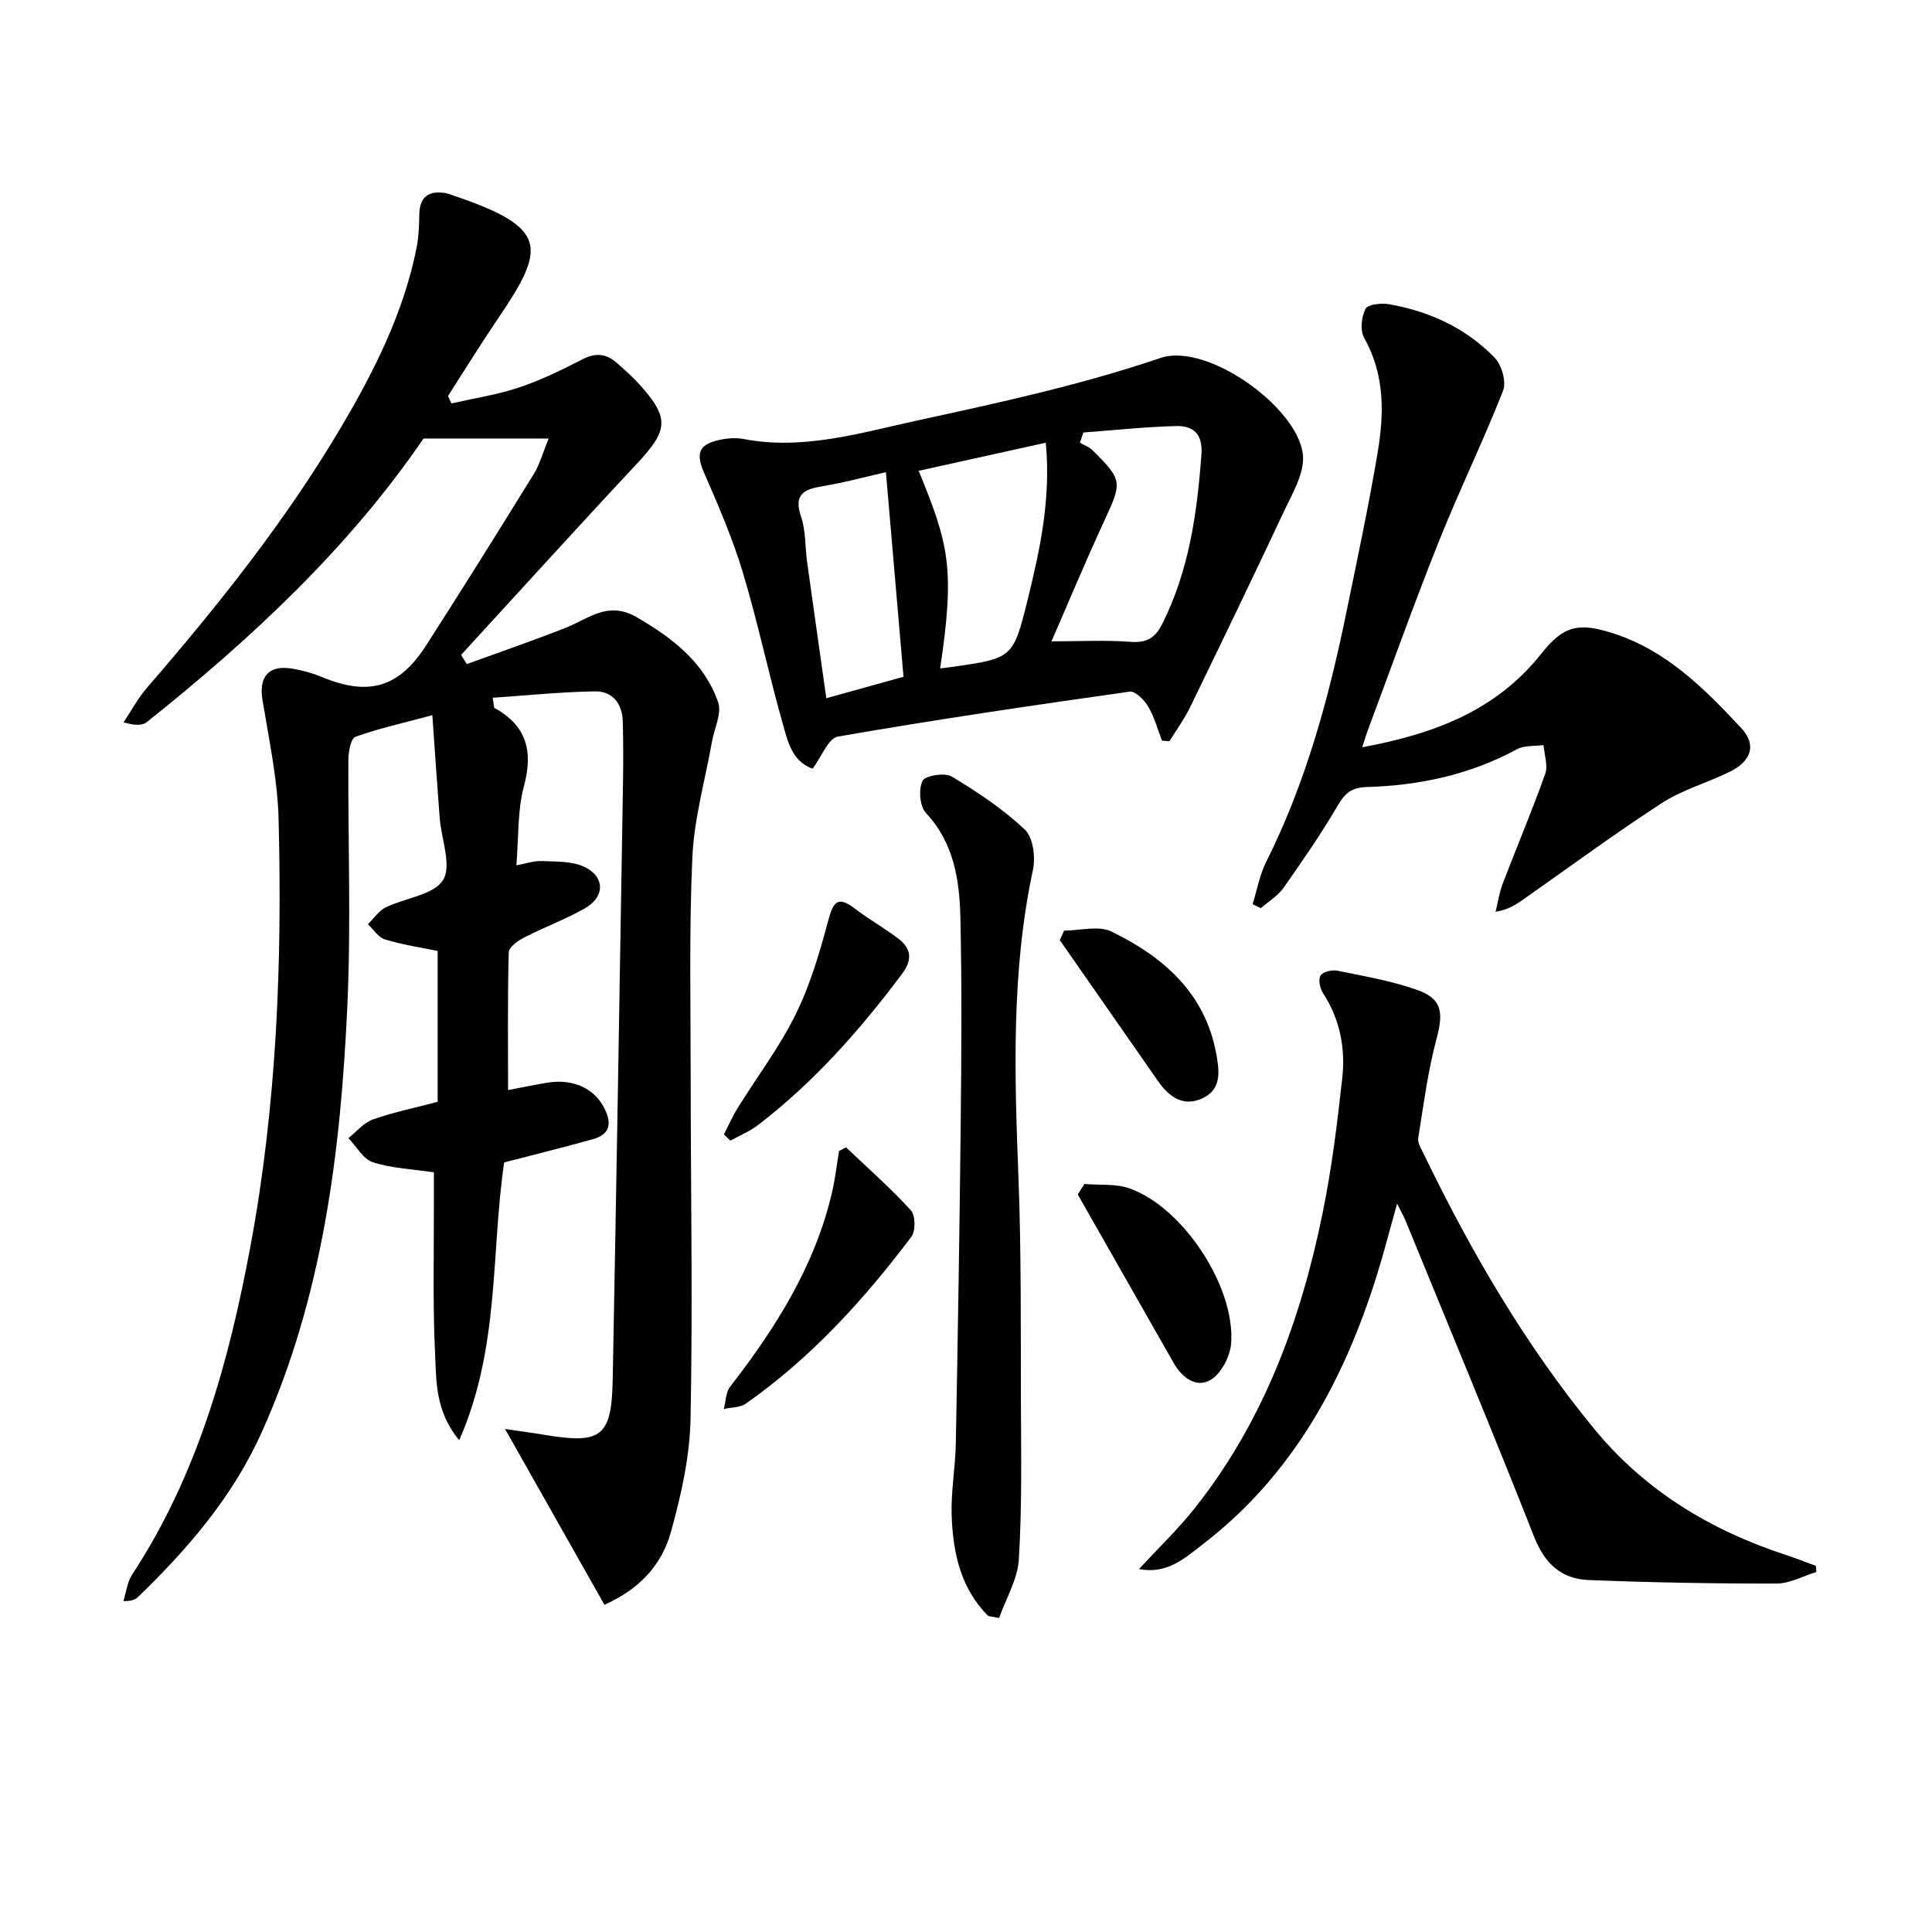
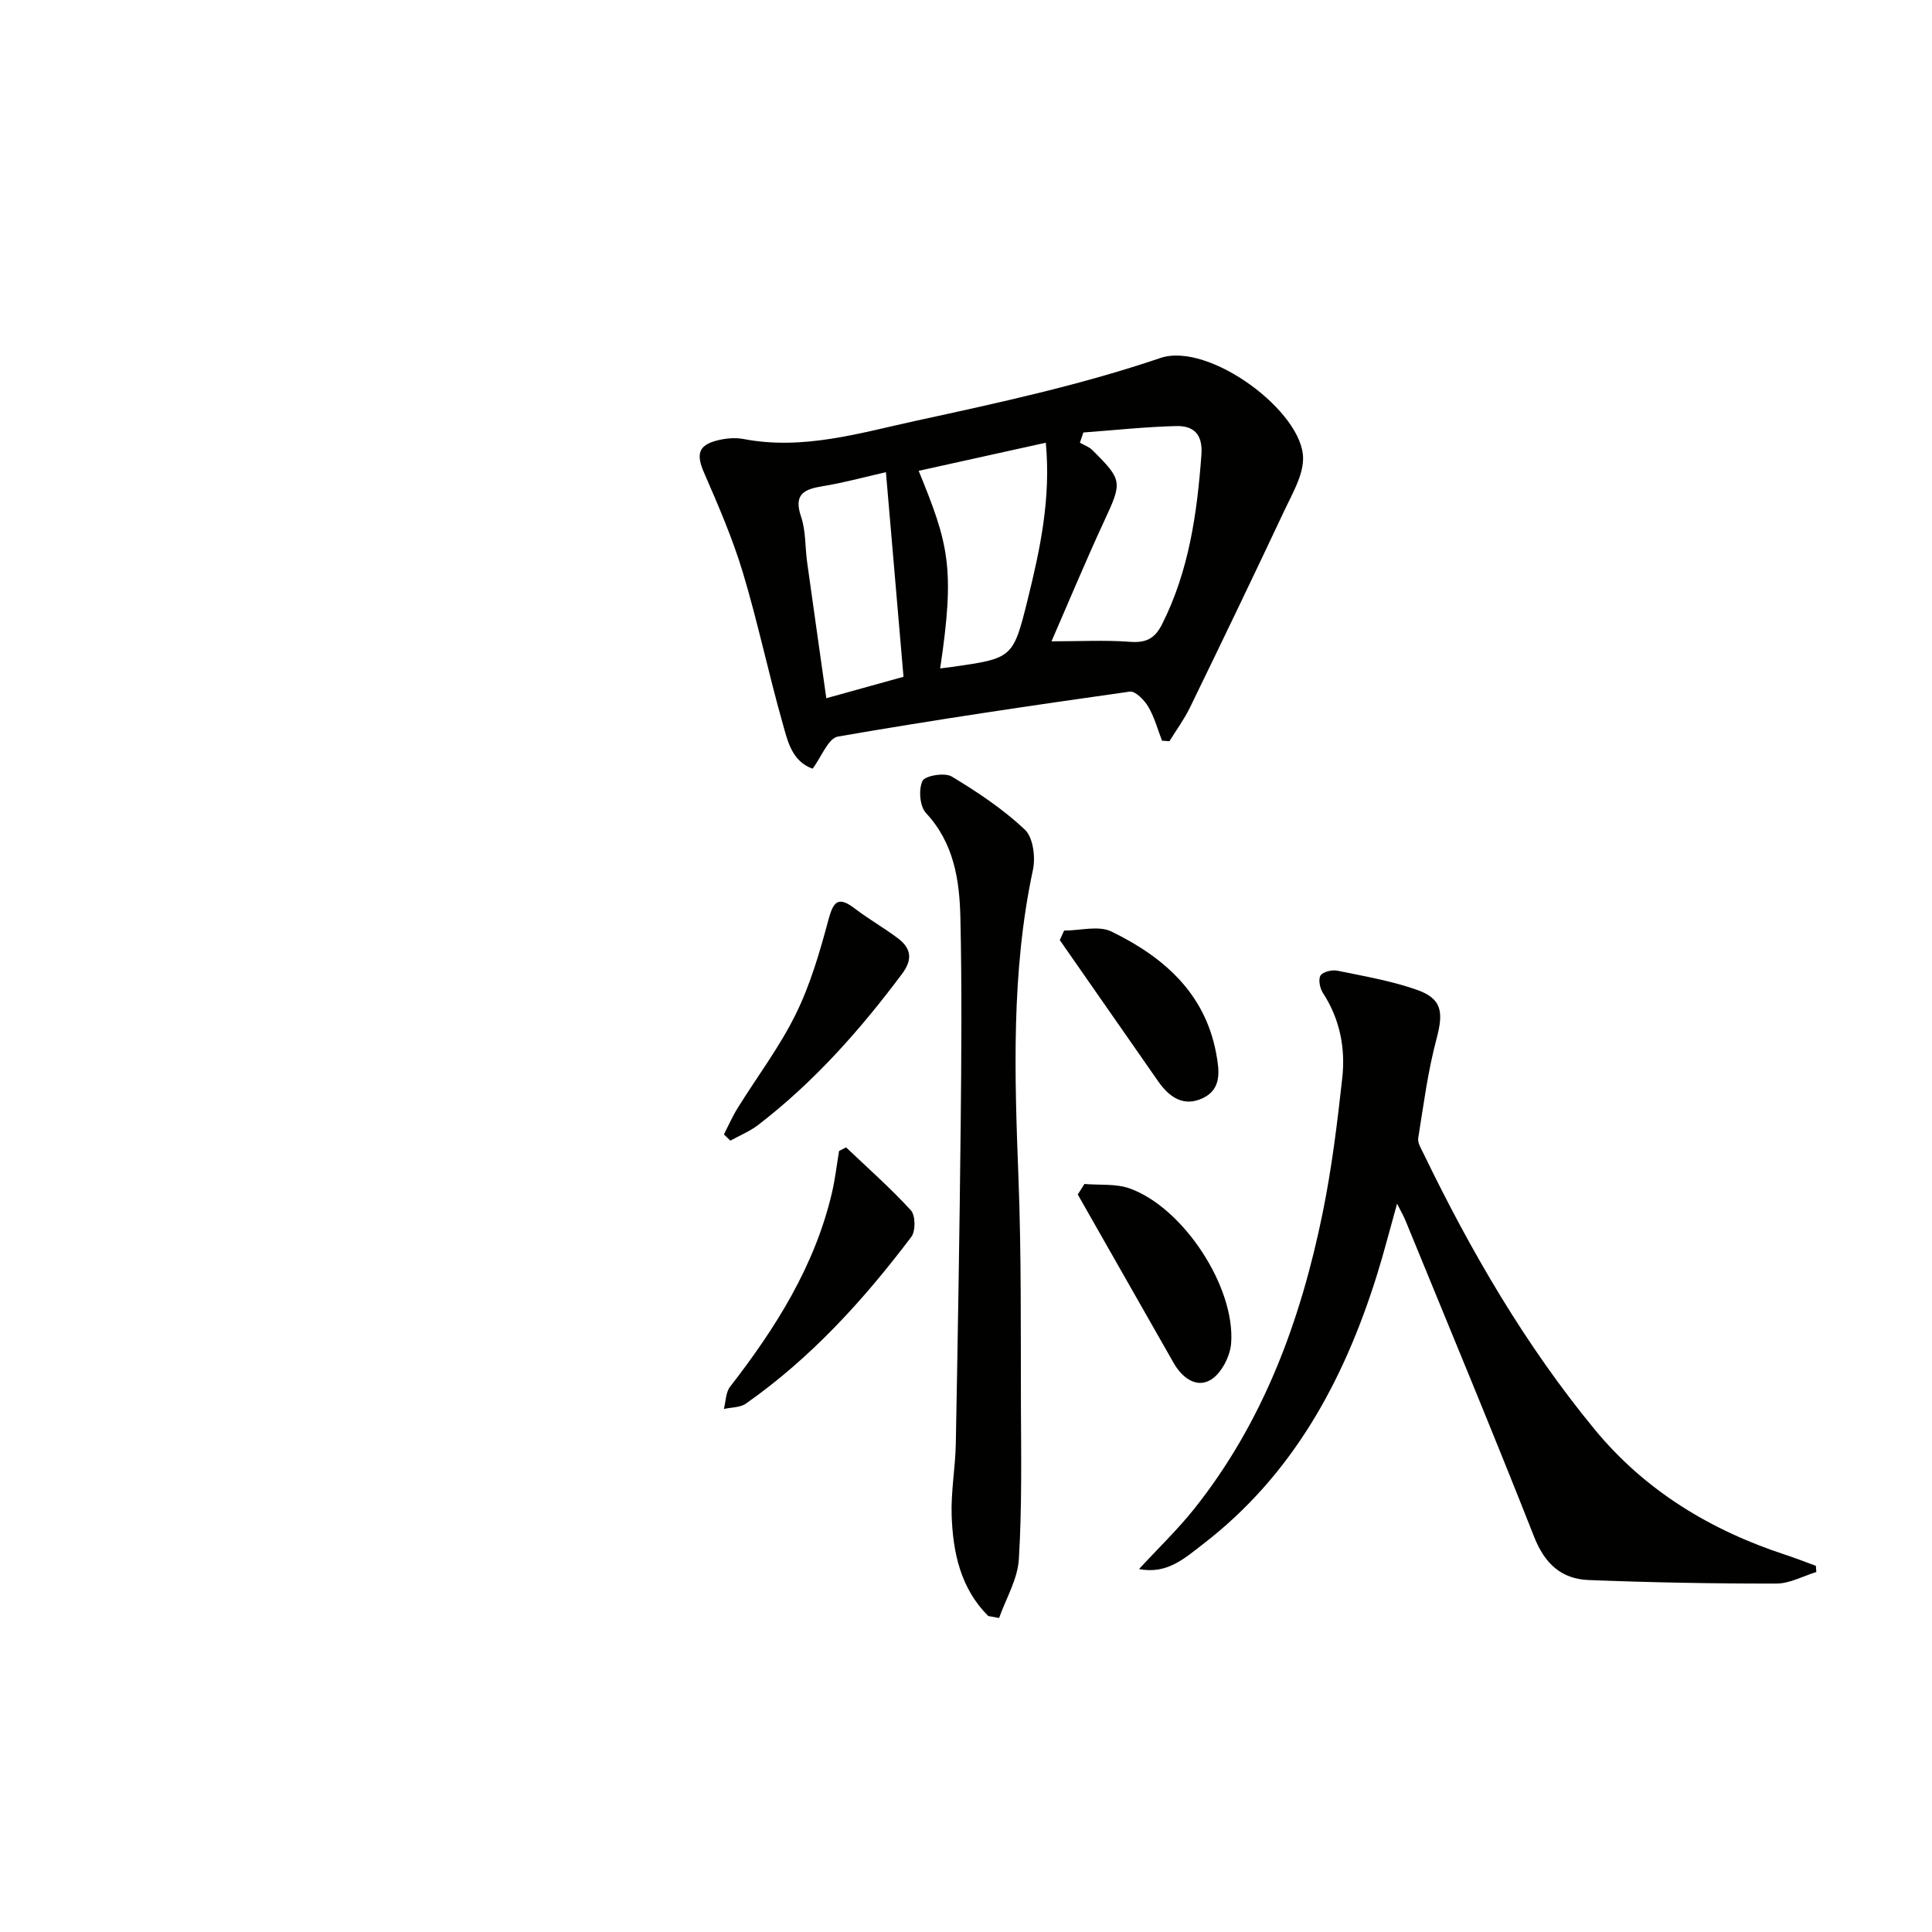
<svg xmlns="http://www.w3.org/2000/svg" enable-background="new 0 0 400 400" viewBox="0 0 400 400">
  <g fill="#010100">
-     <path d="m113.59 90.79c-9.09 0-17.23 0-25.9 0-15.47 22.63-35.62 41.43-57.29 58.71-.99.79-2.69.68-4.82.05 1.61-2.4 2.99-5.01 4.87-7.18 14.72-17.02 28.73-34.58 40.21-54 6.86-11.61 12.9-23.64 15.58-37.03.45-2.26.53-4.61.57-6.92.07-3.77 2.02-5.03 5.51-4.43.49.08.95.29 1.42.45 20.02 6.74 19.31 10.86 9.23 25.72-3.53 5.2-6.82 10.55-10.22 15.83.24.51.48 1.02.72 1.53 4.67-1.06 9.45-1.78 13.97-3.29 4.55-1.52 8.92-3.66 13.19-5.86 2.78-1.43 5-1.11 7.18.85 1.48 1.33 3.01 2.65 4.35 4.12 6.53 7.17 6.28 9.63-.29 16.66-12.25 13.09-24.28 26.39-36.41 39.6.4.63.8 1.26 1.19 1.89 6.84-2.49 13.72-4.85 20.49-7.52 4.76-1.88 8.73-5.65 14.72-2.16 7.45 4.33 13.94 9.33 16.82 17.58.8 2.29-.78 5.41-1.27 8.15-1.41 7.96-3.69 15.87-4.06 23.87-.7 15.3-.35 30.65-.35 45.98.01 23.46.44 46.92-.03 70.37-.16 7.84-1.94 15.8-4.06 23.41-1.81 6.52-6.17 11.71-13.77 15.08-6.78-12-13.57-24.01-20.58-36.4 2.75.41 5.59.79 8.42 1.26 11.48 1.9 13.65.31 13.87-11.36.79-41.12 1.45-82.24 2.13-123.35.07-4.33.07-8.67-.04-13-.09-3.69-2.09-6.31-5.75-6.26-7.03.11-14.04.84-21.18 1.32.27 1.54.22 2.03.39 2.12 6.64 3.69 8.03 8.96 6.07 16.21-1.35 5.02-1.07 10.49-1.56 16.37 2.13-.39 3.69-.96 5.22-.89 2.93.14 6.14-.02 8.69 1.13 4.47 2.02 4.52 6.27.23 8.69-4.04 2.28-8.44 3.91-12.57 6.03-1.28.66-3.12 1.98-3.15 3.04-.25 9.44-.14 18.88-.14 28.53 2.28-.43 5.16-1.04 8.07-1.52 5.61-.94 10.04 1.33 12.03 5.61 1.51 3.23.66 5.18-2.54 6.08-6.05 1.69-12.15 3.19-18.37 4.81-2.76 18.74-.86 38.36-9.31 57.51-4.98-6.04-4.72-12.19-4.99-17.86-.51-10.47-.22-20.97-.25-31.46-.01-2.13 0-4.25 0-6.14-4.61-.69-8.81-.84-12.65-2.1-2.01-.66-3.38-3.26-5.05-4.98 1.67-1.32 3.15-3.18 5.06-3.86 4.18-1.49 8.58-2.38 13.42-3.66 0-9.91 0-20.47 0-31.23-3.57-.74-7.33-1.3-10.93-2.4-1.36-.41-2.35-2.06-3.51-3.14 1.22-1.19 2.25-2.78 3.71-3.5 4.01-1.97 9.9-2.53 11.84-5.64 1.86-2.99-.35-8.47-.69-12.87-.52-6.72-.96-13.44-1.52-21.26-6.21 1.66-11.17 2.76-15.91 4.46-.95.34-1.46 3.04-1.47 4.65-.1 16.99.57 34.01-.21 50.96-1.38 30.3-5.07 60.23-17.72 88.36-6 13.35-15.25 24.11-25.61 34.11-.57.55-1.32.91-3.04.86.58-1.84.79-3.93 1.81-5.48 13.58-20.7 20.02-43.98 24.48-67.92 5.45-29.24 6.6-58.82 5.84-88.46-.21-8.24-1.98-16.46-3.33-24.65-.79-4.82 1.2-7.32 6.06-6.55 2.11.34 4.24.92 6.22 1.74 9.63 4.01 15.95 2.26 21.6-6.54 7.55-11.76 14.95-23.61 22.29-35.49 1.24-2 1.87-4.4 3.07-7.34z" />
    <path d="m240.58 153.35c-.91-2.36-1.57-4.87-2.84-7.03-.81-1.38-2.69-3.29-3.82-3.13-20.18 2.85-40.36 5.82-60.44 9.31-2.01.35-3.41 4.22-5.24 6.65-4.31-1.54-5.17-5.74-6.2-9.39-2.94-10.36-5.14-20.93-8.24-31.23-2.13-7.06-5.09-13.9-8.04-20.68-1.63-3.74-1.23-5.67 2.72-6.66 1.74-.44 3.71-.63 5.45-.3 12.33 2.37 24.08-1.24 35.79-3.79 16.99-3.69 34.1-7.4 50.52-12.98 10.06-3.41 29.67 11.17 29.55 20.87-.05 3.56-2.22 7.2-3.83 10.62-6.43 13.67-12.98 27.29-19.59 40.87-1.19 2.44-2.82 4.66-4.25 6.98-.52-.04-1.03-.07-1.54-.11zm-16.28-63.81c-.24.71-.48 1.41-.72 2.12.87.5 1.89.84 2.57 1.52 6.29 6.22 6.2 6.63 2.51 14.59-3.88 8.37-7.42 16.9-10.96 25.01 5.83 0 11.08-.29 16.27.1 3.32.25 5.13-.67 6.63-3.65 5.57-11.06 7.24-22.93 8.14-35.07.32-4.33-1.67-6.04-5.26-5.95-6.41.17-12.79.86-19.18 1.33zm-29.65 48.85c1.07-.13 1.7-.2 2.32-.29 12.67-1.81 12.78-1.78 15.79-13.93 2.58-10.44 4.85-20.95 3.76-32.51-8.99 1.99-17.61 3.89-26.32 5.82 6.21 15.17 7.57 20.08 4.45 40.91zm-23.57 6.17c5.9-1.64 10.94-3.04 15.98-4.44-1.23-14.37-2.42-28.2-3.64-42.36-4.31.98-8.63 2.17-13.02 2.89-3.88.63-6.16 1.61-4.54 6.35.99 2.91.81 6.22 1.24 9.34 1.27 9.17 2.59 18.34 3.98 28.22z" />
-     <path d="m259.34 187.21c.91-2.93 1.45-6.05 2.8-8.75 8.19-16.34 12.94-33.75 16.58-51.53 2.27-11.04 4.63-22.08 6.5-33.19 1.36-8.09 1.51-16.17-2.79-23.8-.87-1.54-.56-4.35.29-6.01.49-.94 3.29-1.22 4.9-.94 8.36 1.48 15.91 4.94 21.84 11.08 1.46 1.51 2.45 5 1.73 6.83-4.17 10.6-9.17 20.87-13.39 31.45-5.17 12.95-9.84 26.09-14.72 39.15-.32.87-.57 1.76-1.04 3.21 14.77-2.73 27.69-7.54 37.05-19.35 4.66-5.88 7.74-6.51 14.79-4.27 11.12 3.54 18.98 11.46 26.6 19.62 3.25 3.48 2.18 6.88-2.45 9.13-4.62 2.25-9.73 3.68-13.99 6.44-9.74 6.32-19.08 13.23-28.59 19.89-1.57 1.1-3.14 2.18-5.81 2.6.48-1.95.77-3.96 1.48-5.82 2.9-7.59 6.08-15.08 8.8-22.73.61-1.73-.19-3.96-.35-5.96-1.85.26-3.98.03-5.52.87-9.72 5.28-20.21 7.5-31.1 7.82-3.17.09-4.51 1.3-6.01 3.87-3.44 5.86-7.31 11.48-11.23 17.04-1.17 1.66-3.1 2.79-4.68 4.17-.58-.27-1.13-.55-1.69-.82z" />
    <path d="m376.05 325.47c-2.75.84-5.51 2.39-8.26 2.39-12.96.02-25.93-.22-38.89-.73-5.62-.22-9.07-3.37-11.26-8.91-8.64-21.94-17.72-43.7-26.65-65.52-.37-.9-.87-1.76-1.74-3.5-1.55 5.52-2.75 10.25-4.21 14.91-6.85 21.85-17.44 41.34-35.99 55.6-3.74 2.88-7.43 6.3-13.23 5.14 3.97-4.3 8.01-8.17 11.46-12.5 14.3-17.98 22-38.92 26.54-61.12 1.89-9.24 3.05-18.65 4.08-28.03.69-6.21-.49-12.23-4.02-17.65-.62-.96-.98-2.8-.47-3.59.51-.78 2.37-1.21 3.47-.99 5.48 1.12 11.05 2.08 16.31 3.9 5.39 1.86 5.72 4.62 4.21 10.28-1.78 6.68-2.67 13.61-3.77 20.47-.16.99.6 2.2 1.1 3.22 9.8 20.27 21.08 39.67 35.42 57.1 10.43 12.67 23.98 20.87 39.49 25.96 2.13.7 4.21 1.52 6.32 2.29.03.43.06.85.09 1.28z" />
    <path d="m204.61 334.58c-5.73-5.7-7.31-13.1-7.58-20.8-.17-4.95.77-9.93.86-14.91.41-21.96.78-43.92 1.01-65.88.15-14.32.26-28.65-.06-42.96-.18-7.81-1.32-15.48-7.14-21.72-1.28-1.38-1.55-4.86-.71-6.63.52-1.09 4.61-1.78 6.05-.91 5.34 3.21 10.63 6.74 15.14 10.99 1.72 1.62 2.24 5.71 1.68 8.33-4.53 21.19-3.81 42.55-2.99 63.98.59 15.47.45 30.96.5 46.45.04 10.78.23 21.58-.43 32.32-.25 4.12-2.66 8.11-4.09 12.15-.74-.13-1.49-.27-2.24-.41z" />
-     <path d="m175.17 237.55c4.52 4.3 9.22 8.44 13.42 13.04.96 1.05 1 4.29.09 5.49-9.85 13.04-20.78 25.07-34.25 34.52-1.19.84-3.02.76-4.56 1.11.4-1.54.38-3.42 1.27-4.58 9.43-12.16 17.55-24.98 21.11-40.2.66-2.84.99-5.76 1.47-8.64.49-.25.97-.5 1.45-.74z" />
+     <path d="m175.17 237.55c4.52 4.3 9.22 8.44 13.42 13.04.96 1.05 1 4.29.09 5.49-9.85 13.04-20.78 25.07-34.25 34.52-1.19.84-3.02.76-4.56 1.11.4-1.54.38-3.42 1.27-4.58 9.43-12.16 17.55-24.98 21.11-40.2.66-2.84.99-5.76 1.47-8.64.49-.25.97-.5 1.45-.74" />
    <path d="m224.52 245.13c3.14.27 6.52-.1 9.39.93 11.07 3.97 21.88 20.39 20.98 32.09-.21 2.68-2.03 6.21-4.21 7.52-3.01 1.81-5.96-.45-7.7-3.5-6.62-11.62-13.23-23.24-19.84-34.86.46-.73.92-1.46 1.38-2.18z" />
    <path d="m149.88 234.87c.93-1.81 1.75-3.7 2.82-5.42 4.02-6.49 8.69-12.64 12.04-19.45 3.03-6.14 4.99-12.89 6.77-19.54 1.04-3.9 2.05-4.96 5.49-2.34 2.89 2.21 6.1 4.01 9 6.22 2.65 2.03 2.97 4.32.78 7.26-8.69 11.64-18.26 22.43-29.81 31.31-1.73 1.33-3.83 2.18-5.76 3.25-.45-.44-.89-.87-1.33-1.29z" />
    <path d="m220.31 192.67c3.3 0 7.13-1.1 9.79.19 10.74 5.22 19.38 12.7 21.7 25.26.62 3.38 1.25 7.32-2.75 9.23-3.99 1.9-6.97-.19-9.26-3.47-6.79-9.75-13.58-19.49-20.37-29.24.3-.66.6-1.32.89-1.97z" />
  </g>
</svg>